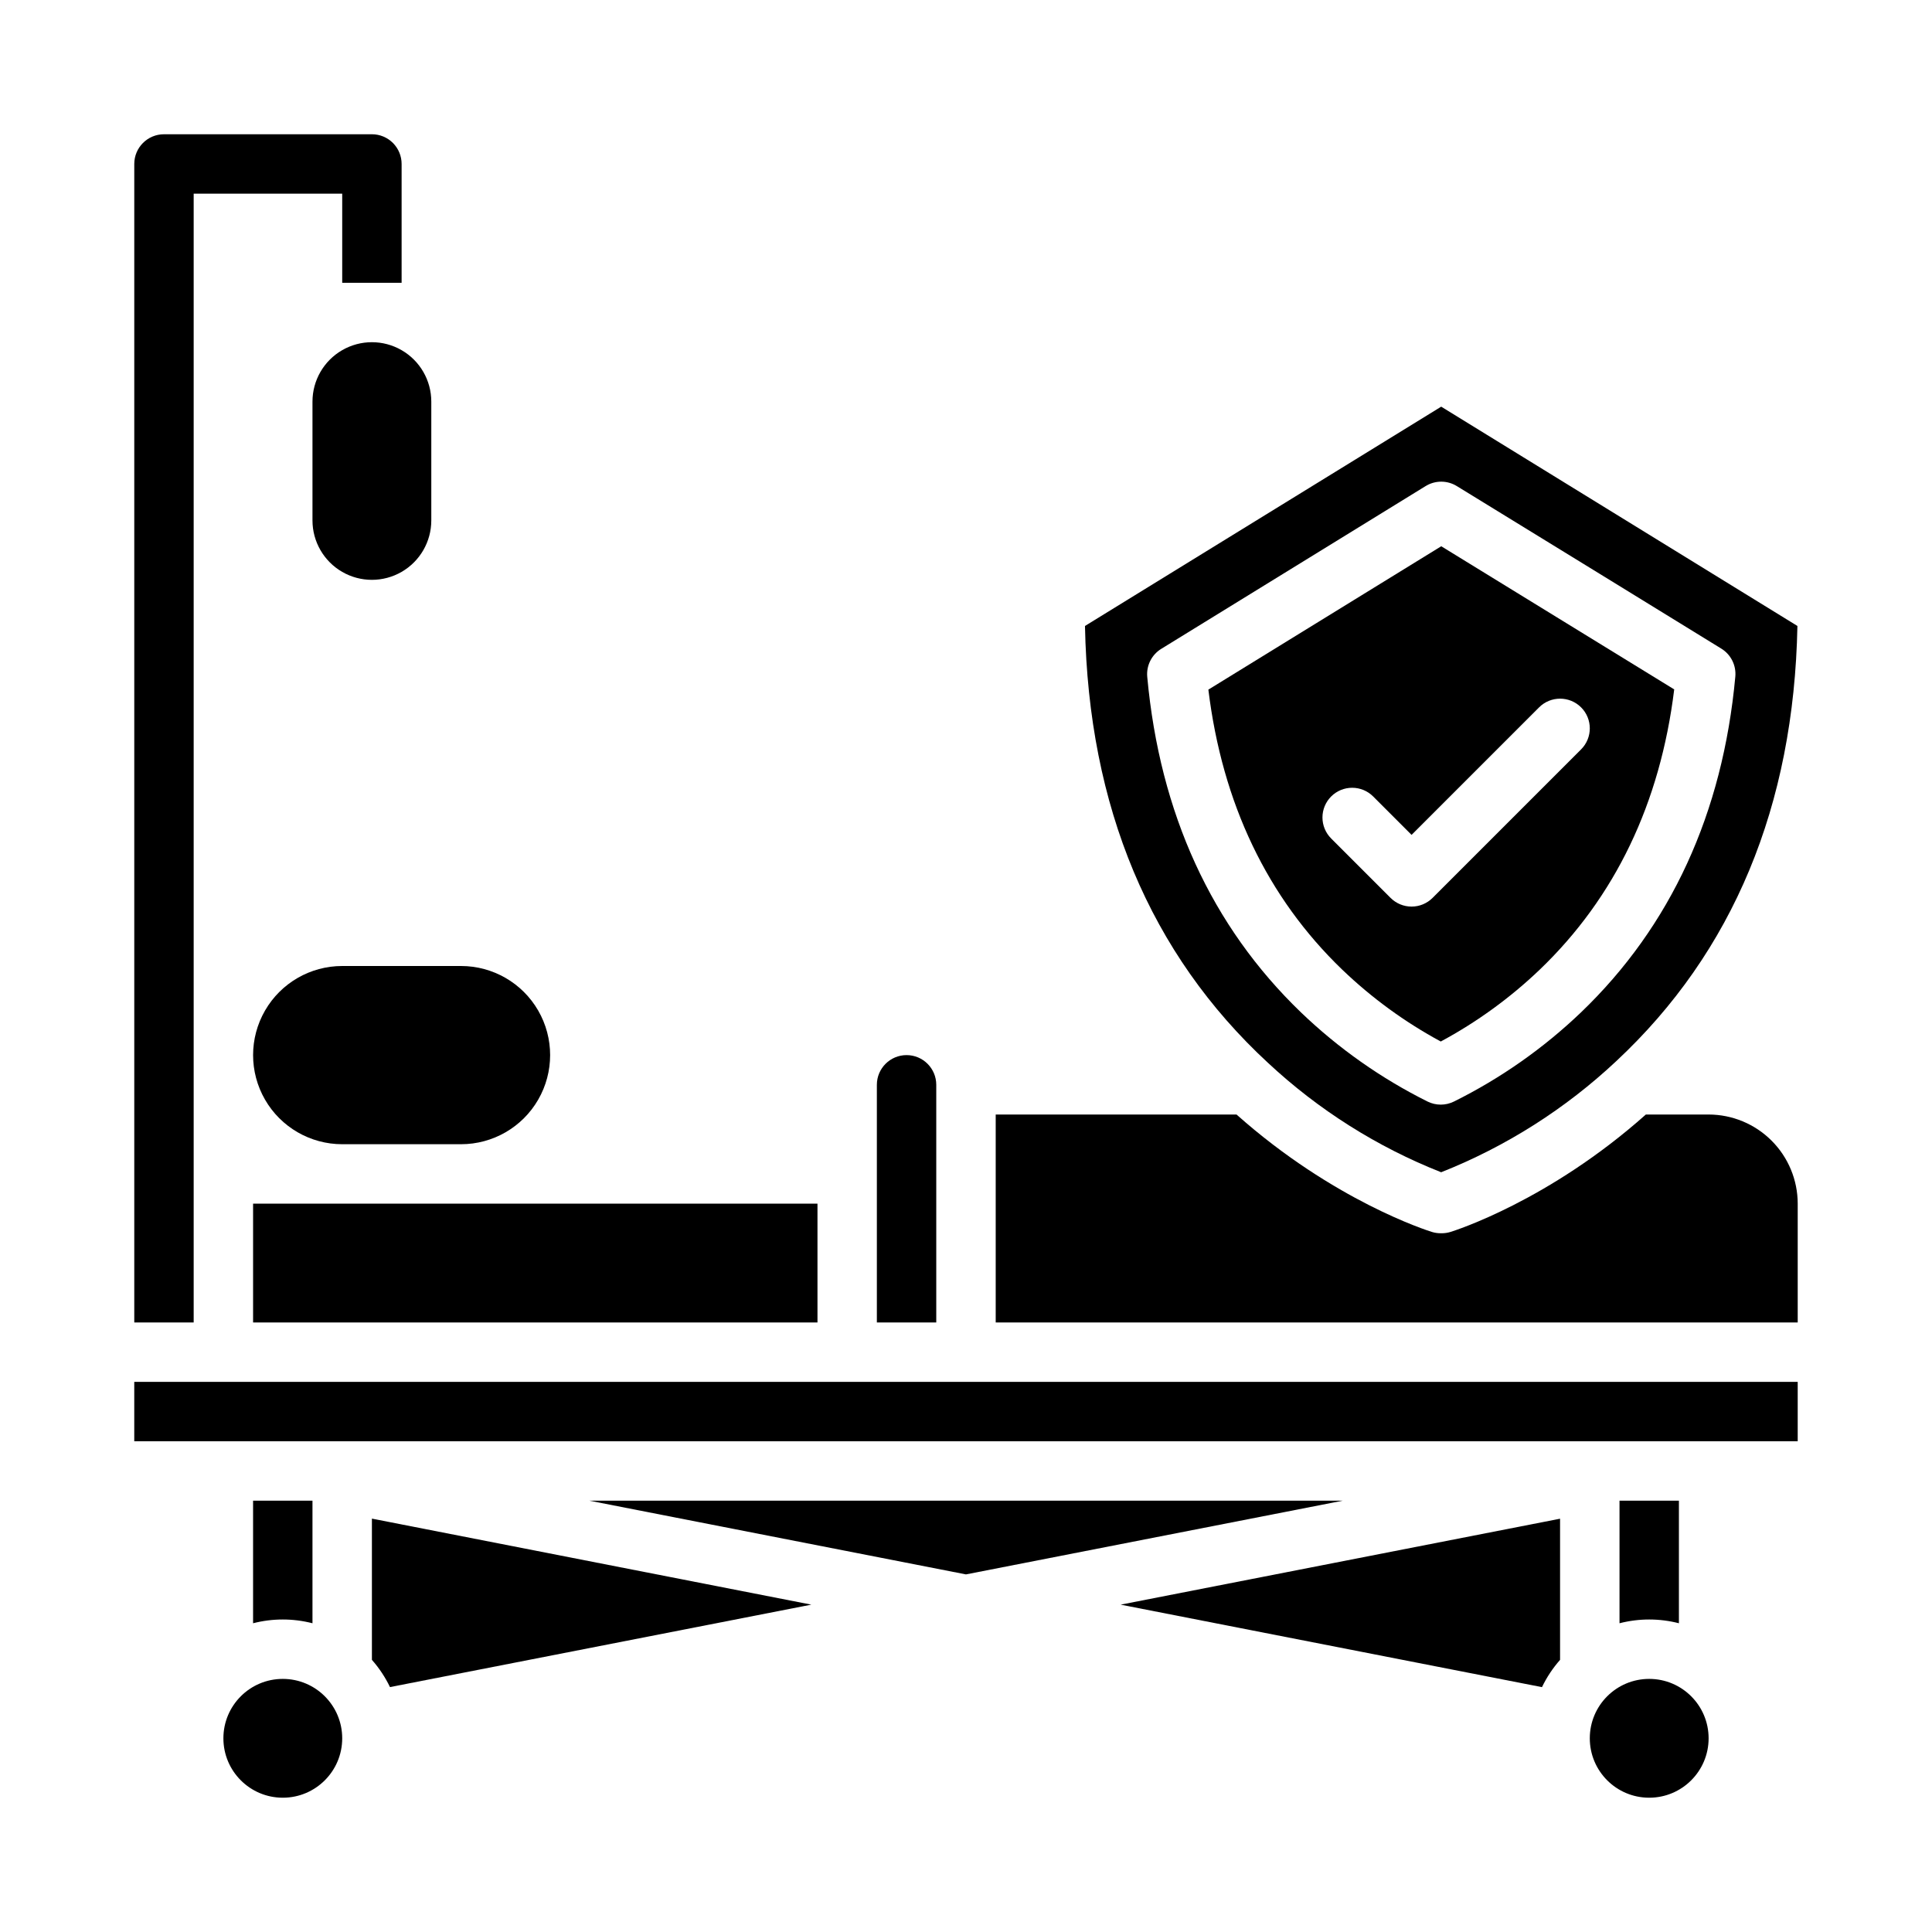
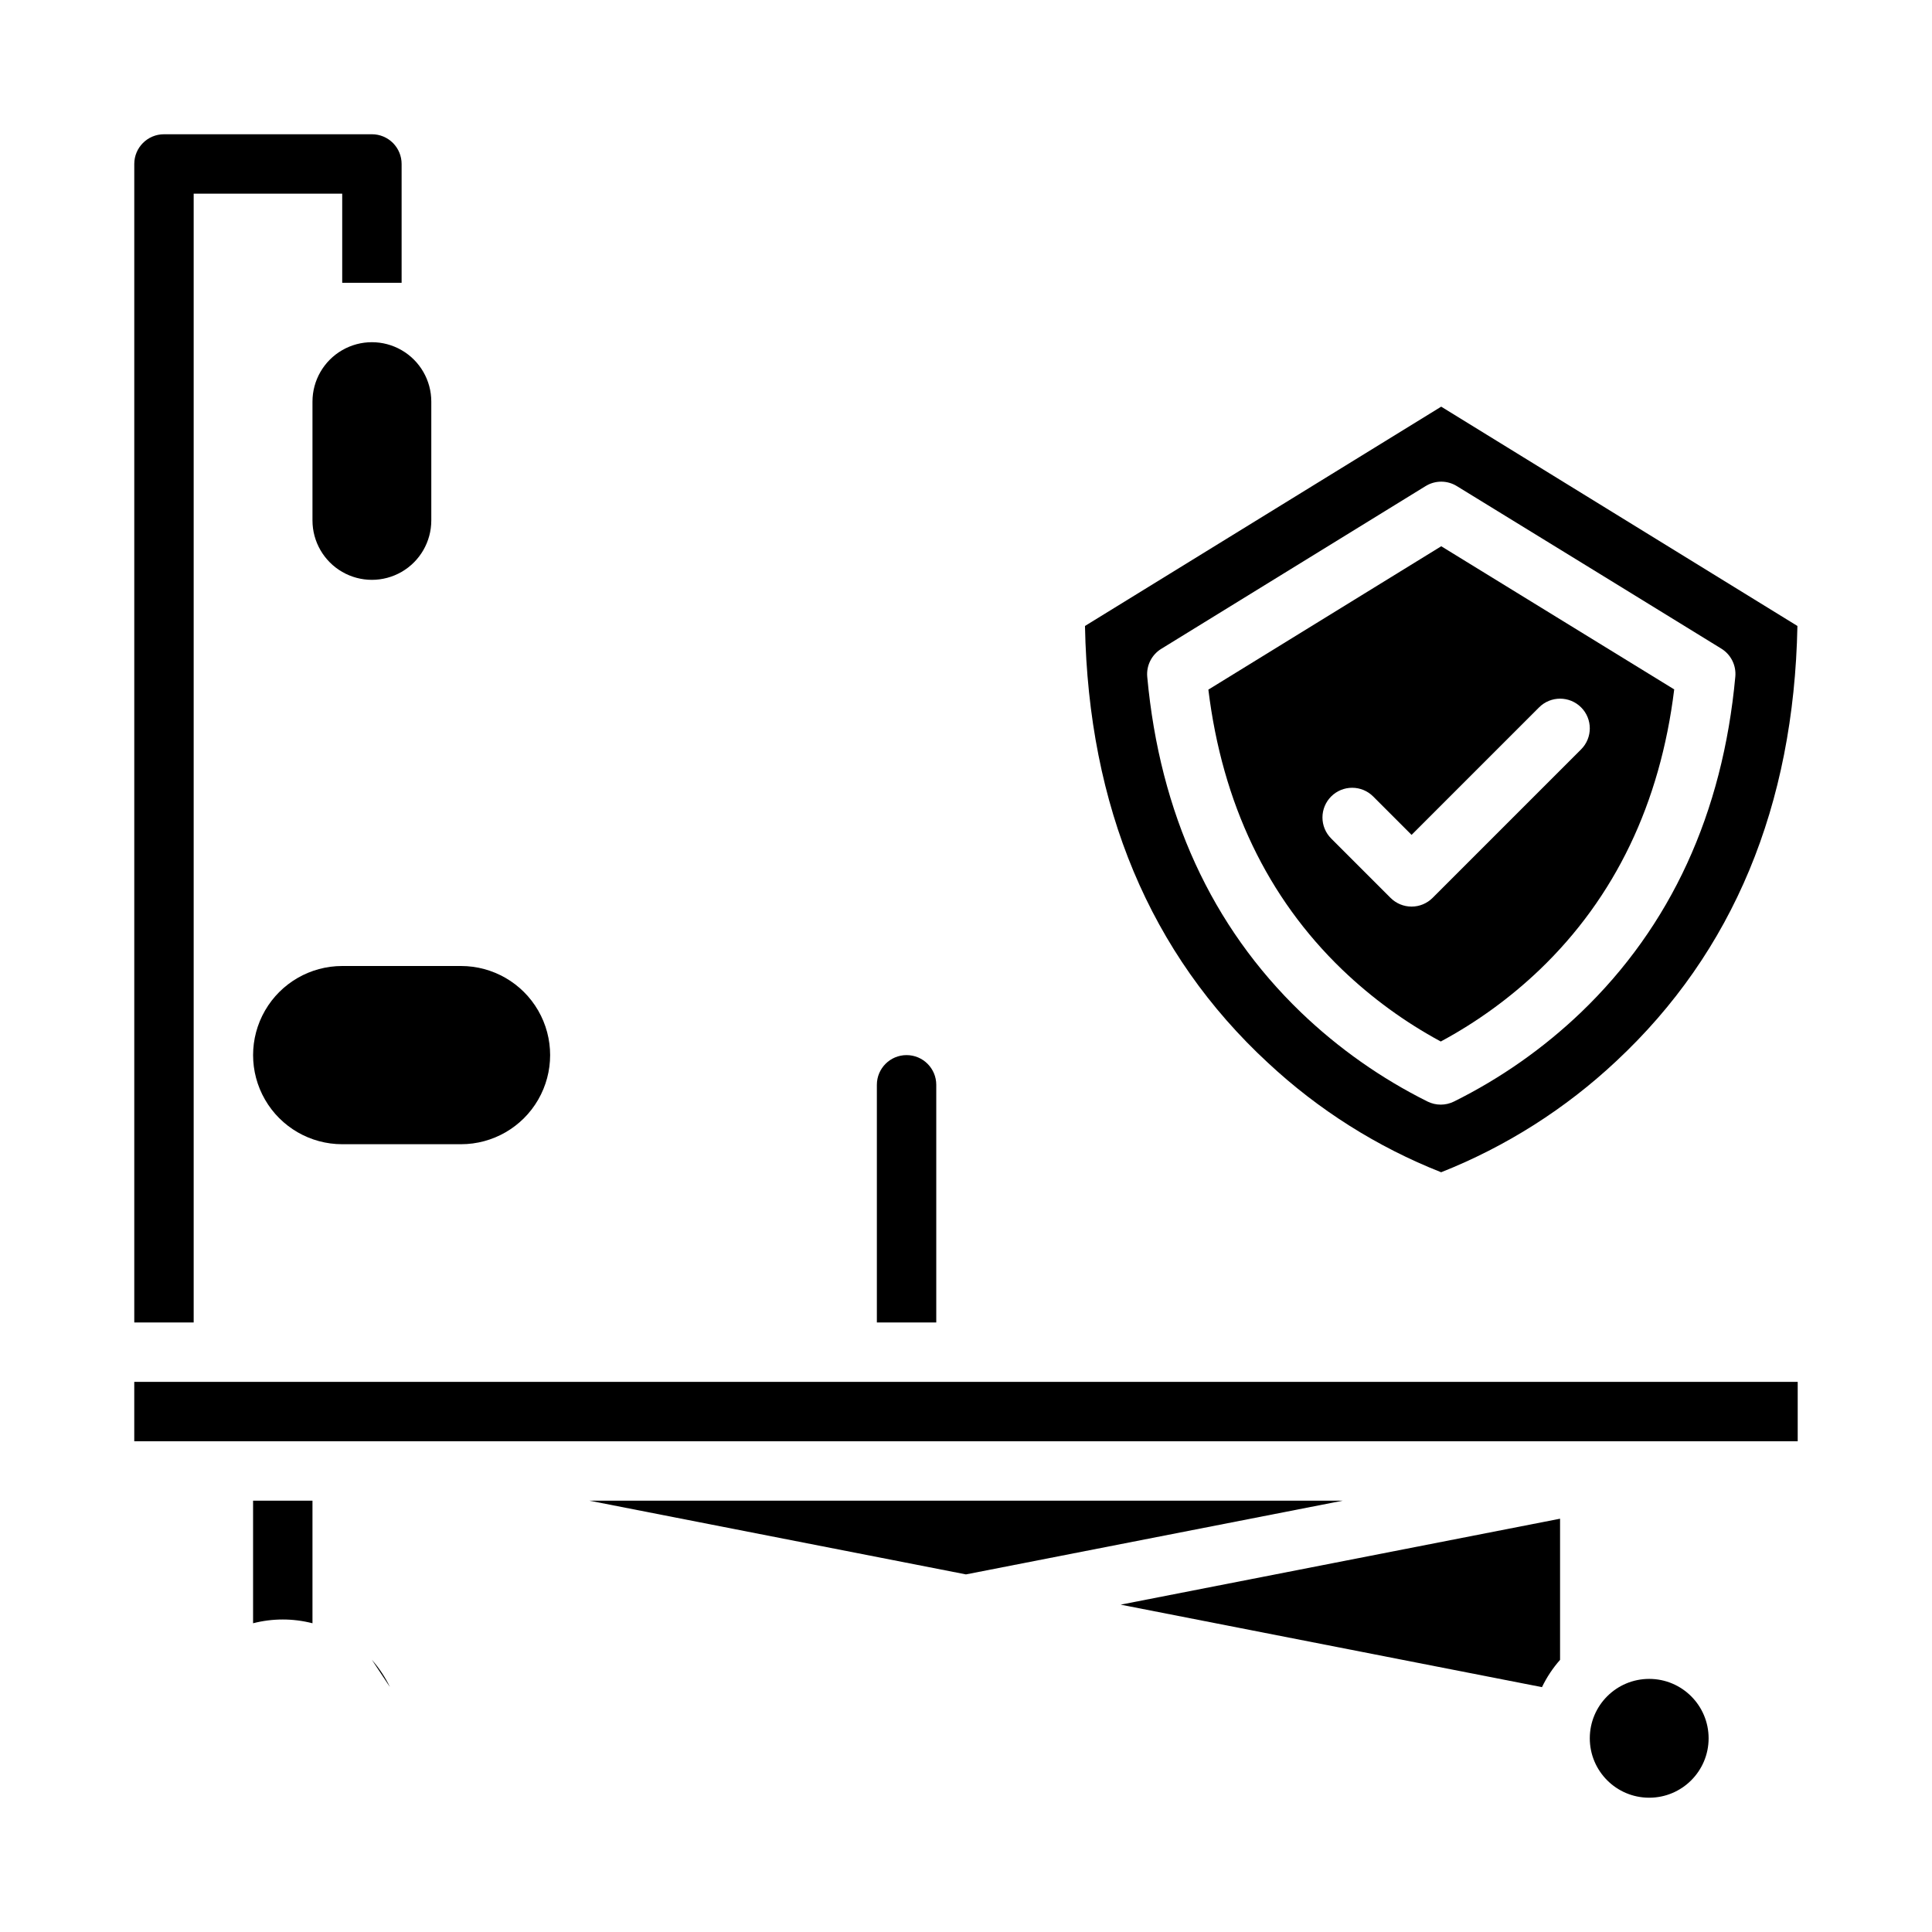
<svg xmlns="http://www.w3.org/2000/svg" fill="#000000" width="800px" height="800px" version="1.1" viewBox="144 144 512 512">
  <g>
    <path d="m392.12 431.49c0-4.348-3.523-7.875-7.871-7.875s-7.871 3.527-7.871 7.875v62.977h15.742z" />
    <path d="m234.69 447.23h31.488c8.434 0 16.23-4.5 20.449-11.809 4.219-7.305 4.219-16.309 0-23.617-4.219-7.305-12.016-11.805-20.449-11.805h-31.488c-8.438 0-16.234 4.5-20.453 11.805-4.219 7.309-4.219 16.312 0 23.617 4.219 7.309 12.016 11.809 20.453 11.809z" />
    <path d="m480.05 425.68c13.34 12.449 28.902 22.281 45.871 28.98 17.188-6.812 32.93-16.805 46.41-29.453 30.941-28.879 47.078-67.656 48.004-115.32l-94.402-58.117-94.402 58.117c0.93 47.941 17.242 86.887 48.52 115.8zm-28.305-109.73 70.066-43.137v0.004c2.527-1.559 5.715-1.559 8.246-0.008 24.855 15.254 53.152 32.637 70.109 43.082 2.547 1.57 3.984 4.445 3.711 7.426-3.332 36.211-17.098 66.152-40.91 88.988-9.969 9.531-21.32 17.496-33.676 23.625-2.199 1.082-4.777 1.078-6.973-0.008-12.301-6.129-23.602-14.086-33.52-23.602-23.723-22.828-37.438-52.754-40.766-88.945-0.277-2.977 1.164-5.856 3.711-7.426z" />
-     <path d="m211.07 462.98h149.57v31.488h-149.57z" />
    <path d="m525.82 420.01c9.566-5.144 18.398-11.559 26.25-19.066 19.945-19.129 31.914-44.09 35.613-74.246-16.156-9.938-39.934-24.551-61.738-37.934l-61.715 37.996c3.695 30.148 15.621 55.105 35.488 74.223v-0.004c7.805 7.488 16.586 13.891 26.102 19.031zm-29.047-64.938c1.477-1.477 3.477-2.305 5.566-2.305 2.086 0 4.09 0.828 5.566 2.305l10.176 10.18 33.793-33.793c3.074-3.074 8.059-3.074 11.133 0 3.074 3.074 3.074 8.059 0 11.133l-39.359 39.359c-1.477 1.477-3.477 2.305-5.566 2.305-2.086 0-4.09-0.828-5.566-2.305l-15.742-15.742v-0.004c-1.477-1.473-2.309-3.477-2.309-5.566 0-2.086 0.832-4.09 2.309-5.566z" />
    <path d="m300.21 541.7 99.781 19.531 99.828-19.531z" />
    <path d="m596.8 604.67c0 8.695-7.051 15.742-15.746 15.742-8.695 0-15.742-7.047-15.742-15.742s7.047-15.746 15.742-15.746c8.695 0 15.746 7.051 15.746 15.746" />
    <path d="m552.64 591.11c1.258-2.617 2.871-5.051 4.793-7.227v-37.41l-116.45 22.777z" />
-     <path d="m588.93 574.18v-32.484h-15.742v32.484c5.164-1.328 10.578-1.328 15.742 0z" />
-     <path d="m596.8 439.36h-16.633c-25.746 22.914-50.699 30.785-51.777 31.117-0.75 0.23-1.535 0.348-2.32 0.348h-0.281c-0.789 0-1.57-0.117-2.32-0.348-1.082-0.332-26.031-8.203-51.777-31.117h-63.82v55.105l212.54-0.004v-31.484c-0.008-6.262-2.496-12.266-6.926-16.691-4.426-4.43-10.43-6.918-16.688-6.926z" />
    <path d="m226.81 574.18v-32.484h-15.742v32.484c5.164-1.328 10.578-1.328 15.742 0z" />
-     <path d="m234.69 604.67c0 8.695-7.051 15.742-15.746 15.742-8.695 0-15.742-7.047-15.742-15.742s7.047-15.746 15.742-15.746c8.695 0 15.746 7.051 15.746 15.746" />
-     <path d="m242.56 583.88c1.918 2.172 3.531 4.598 4.789 7.215l111.66-21.848-116.45-22.797z" />
+     <path d="m242.56 583.88c1.918 2.172 3.531 4.598 4.789 7.215z" />
    <path d="m226.81 250.43v31.488c0 5.625 3.004 10.824 7.875 13.637s10.871 2.812 15.742 0c4.871-2.812 7.871-8.012 7.871-13.637v-31.488c0-5.625-3-10.82-7.871-13.633-4.871-2.812-10.871-2.812-15.742 0s-7.875 8.008-7.875 13.633z" />
    <path d="m179.58 510.21h440.83v15.742h-440.83z" />
    <path d="m242.56 179.58h-55.105c-4.348 0-7.871 3.523-7.871 7.871v307.01h15.742v-299.14h39.363v23.617h15.742v-31.488c0-2.086-0.828-4.09-2.305-5.566-1.477-1.477-3.481-2.305-5.566-2.305z" />
  </g>
</svg>